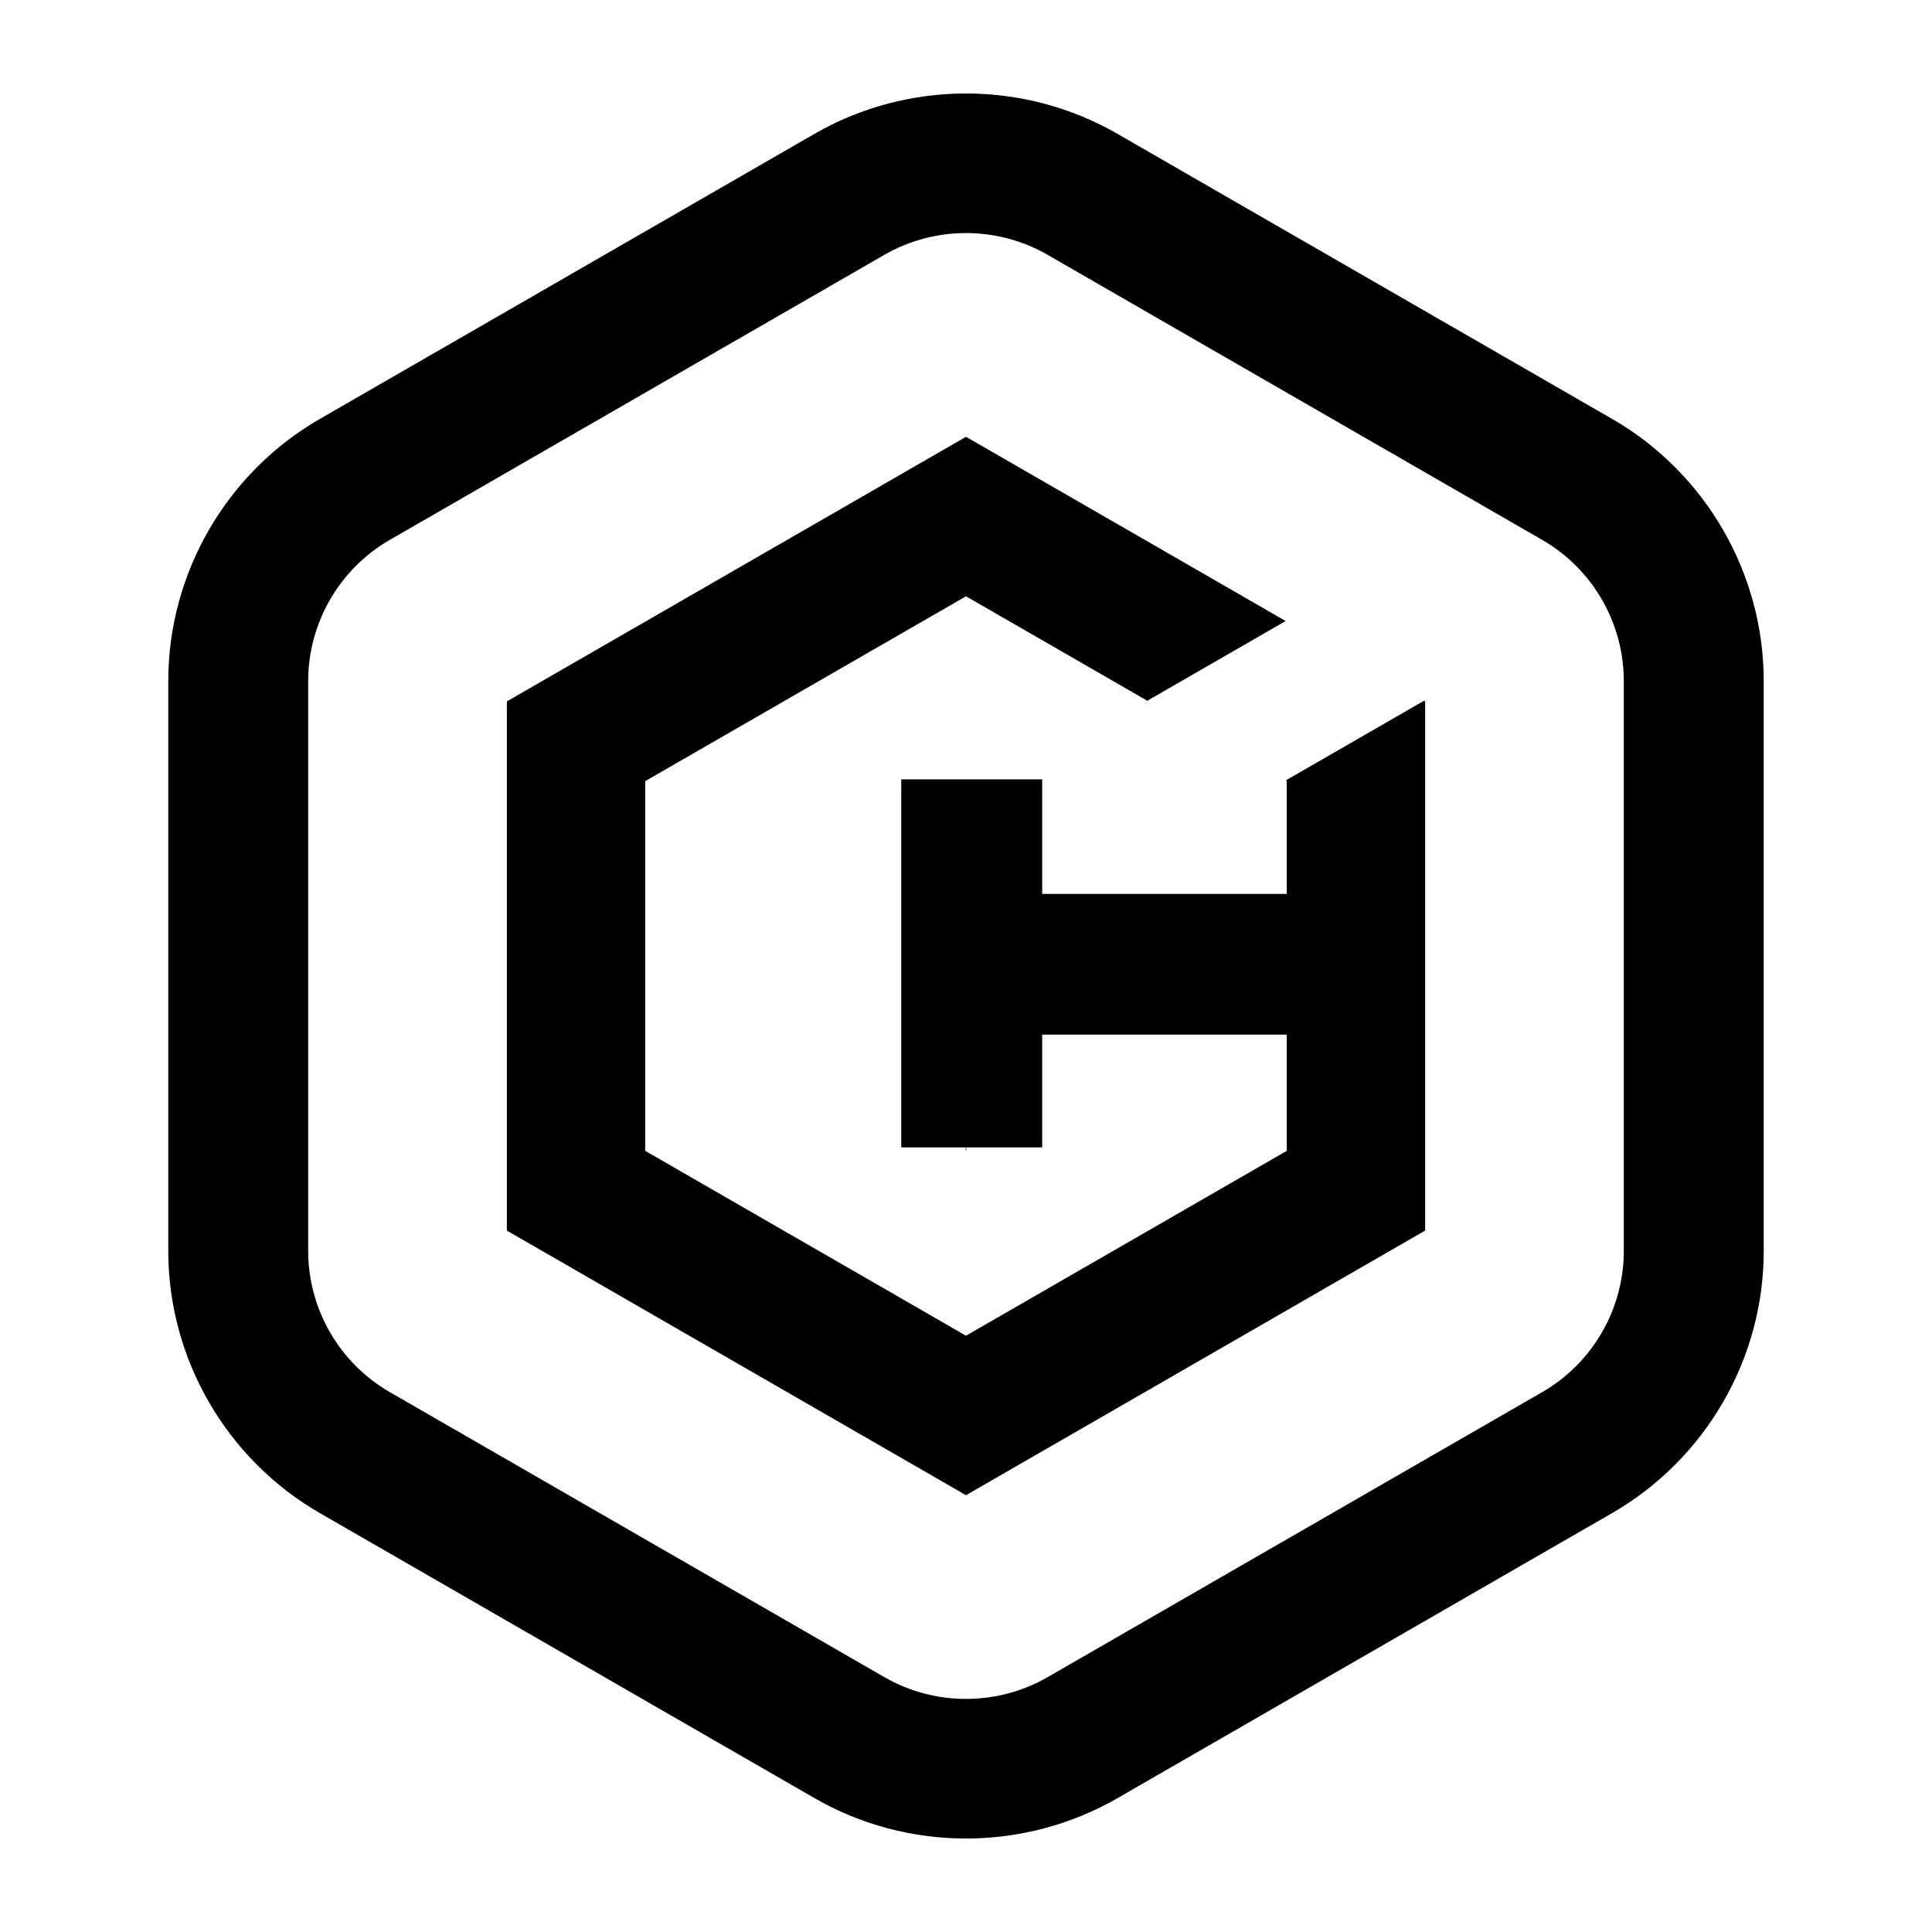
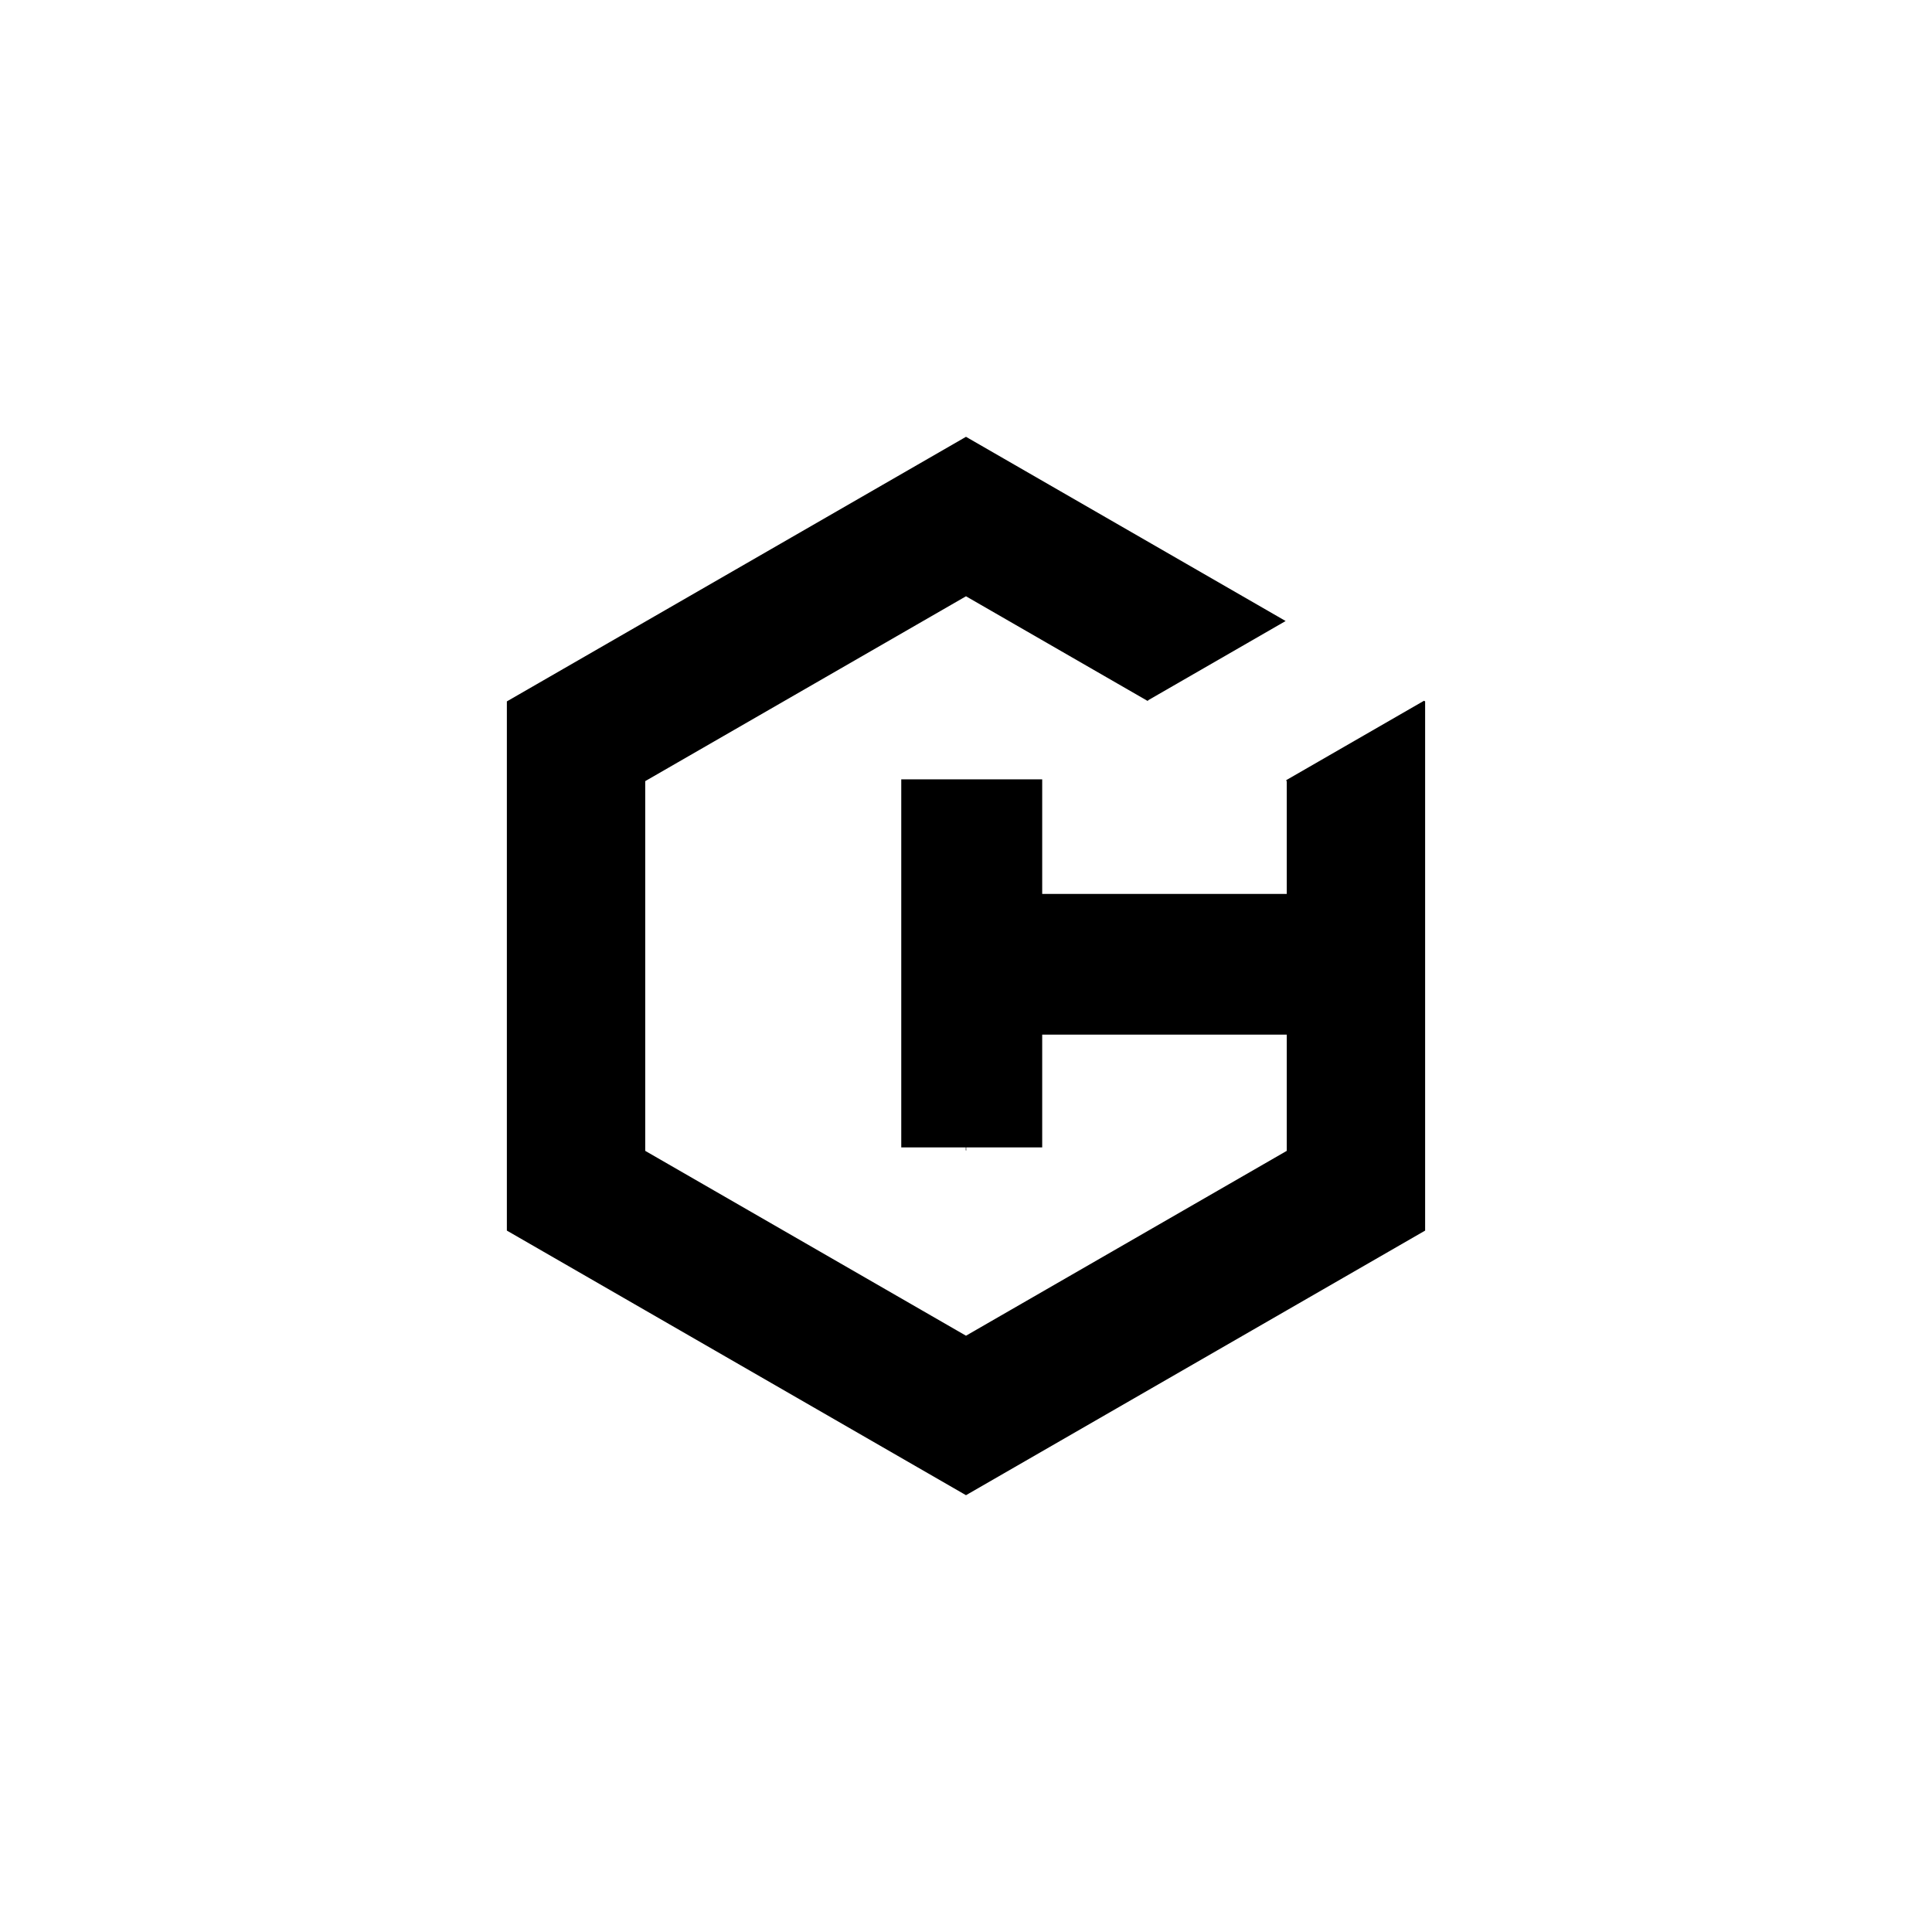
<svg xmlns="http://www.w3.org/2000/svg" version="1.1" id="Layer_1" x="0px" y="0px" width="310px" height="310px" viewBox="0 0 310 310" enable-background="new 0 0 310 310" xml:space="preserve">
  <g>
    <polygon points="206.393,125.174 206.393,125.295 206.468,125.338 206.468,143.438 167.226,143.438 167.226,125.047    144.612,125.047 144.612,184.104 154.961,184.104 154.961,184.578 155.036,184.623 155.036,184.104 167.226,184.104    167.226,166.01 206.468,166.01 206.468,184.54 206.468,184.661 184.373,197.395 154.999,214.322 103.529,184.661 103.529,125.338    154.999,95.676 184.193,112.5 184.193,112.38 206.287,99.646 154.999,70.088 81.329,112.543 81.329,197.455 154.999,239.912    206.573,210.189 228.669,197.455 228.669,197.334 228.669,112.543 228.489,112.44  " />
-     <path d="M258.679,67.219l-79.359-45.733c-14.998-8.648-33.638-8.646-48.64-0.002L51.32,67.219C36.319,75.863,27,91.974,27,109.266   v91.47c0,17.29,9.319,33.4,24.32,42.047l79.359,45.729c7.5,4.327,15.909,6.488,24.32,6.488c8.411,0,16.821-2.165,24.322-6.484   l79.357-45.735C273.68,234.134,283,218.023,283,200.735v-91.47C282.998,91.974,273.678,75.863,258.679,67.219z M260.548,200.734   c0,9.311-5.017,17.985-13.095,22.639l-79.358,45.735c-8.078,4.654-18.114,4.657-26.191-0.002l-79.359-45.733   c-8.078-4.653-13.096-13.328-13.096-22.64v-91.468c0-9.31,5.019-17.984,13.096-22.639l79.359-45.738   c4.039-2.327,8.567-3.492,13.095-3.492c4.529,0,9.059,1.165,13.096,3.494l79.358,45.736c8.078,4.653,13.095,13.329,13.095,22.639   V200.734z" />
  </g>
</svg>